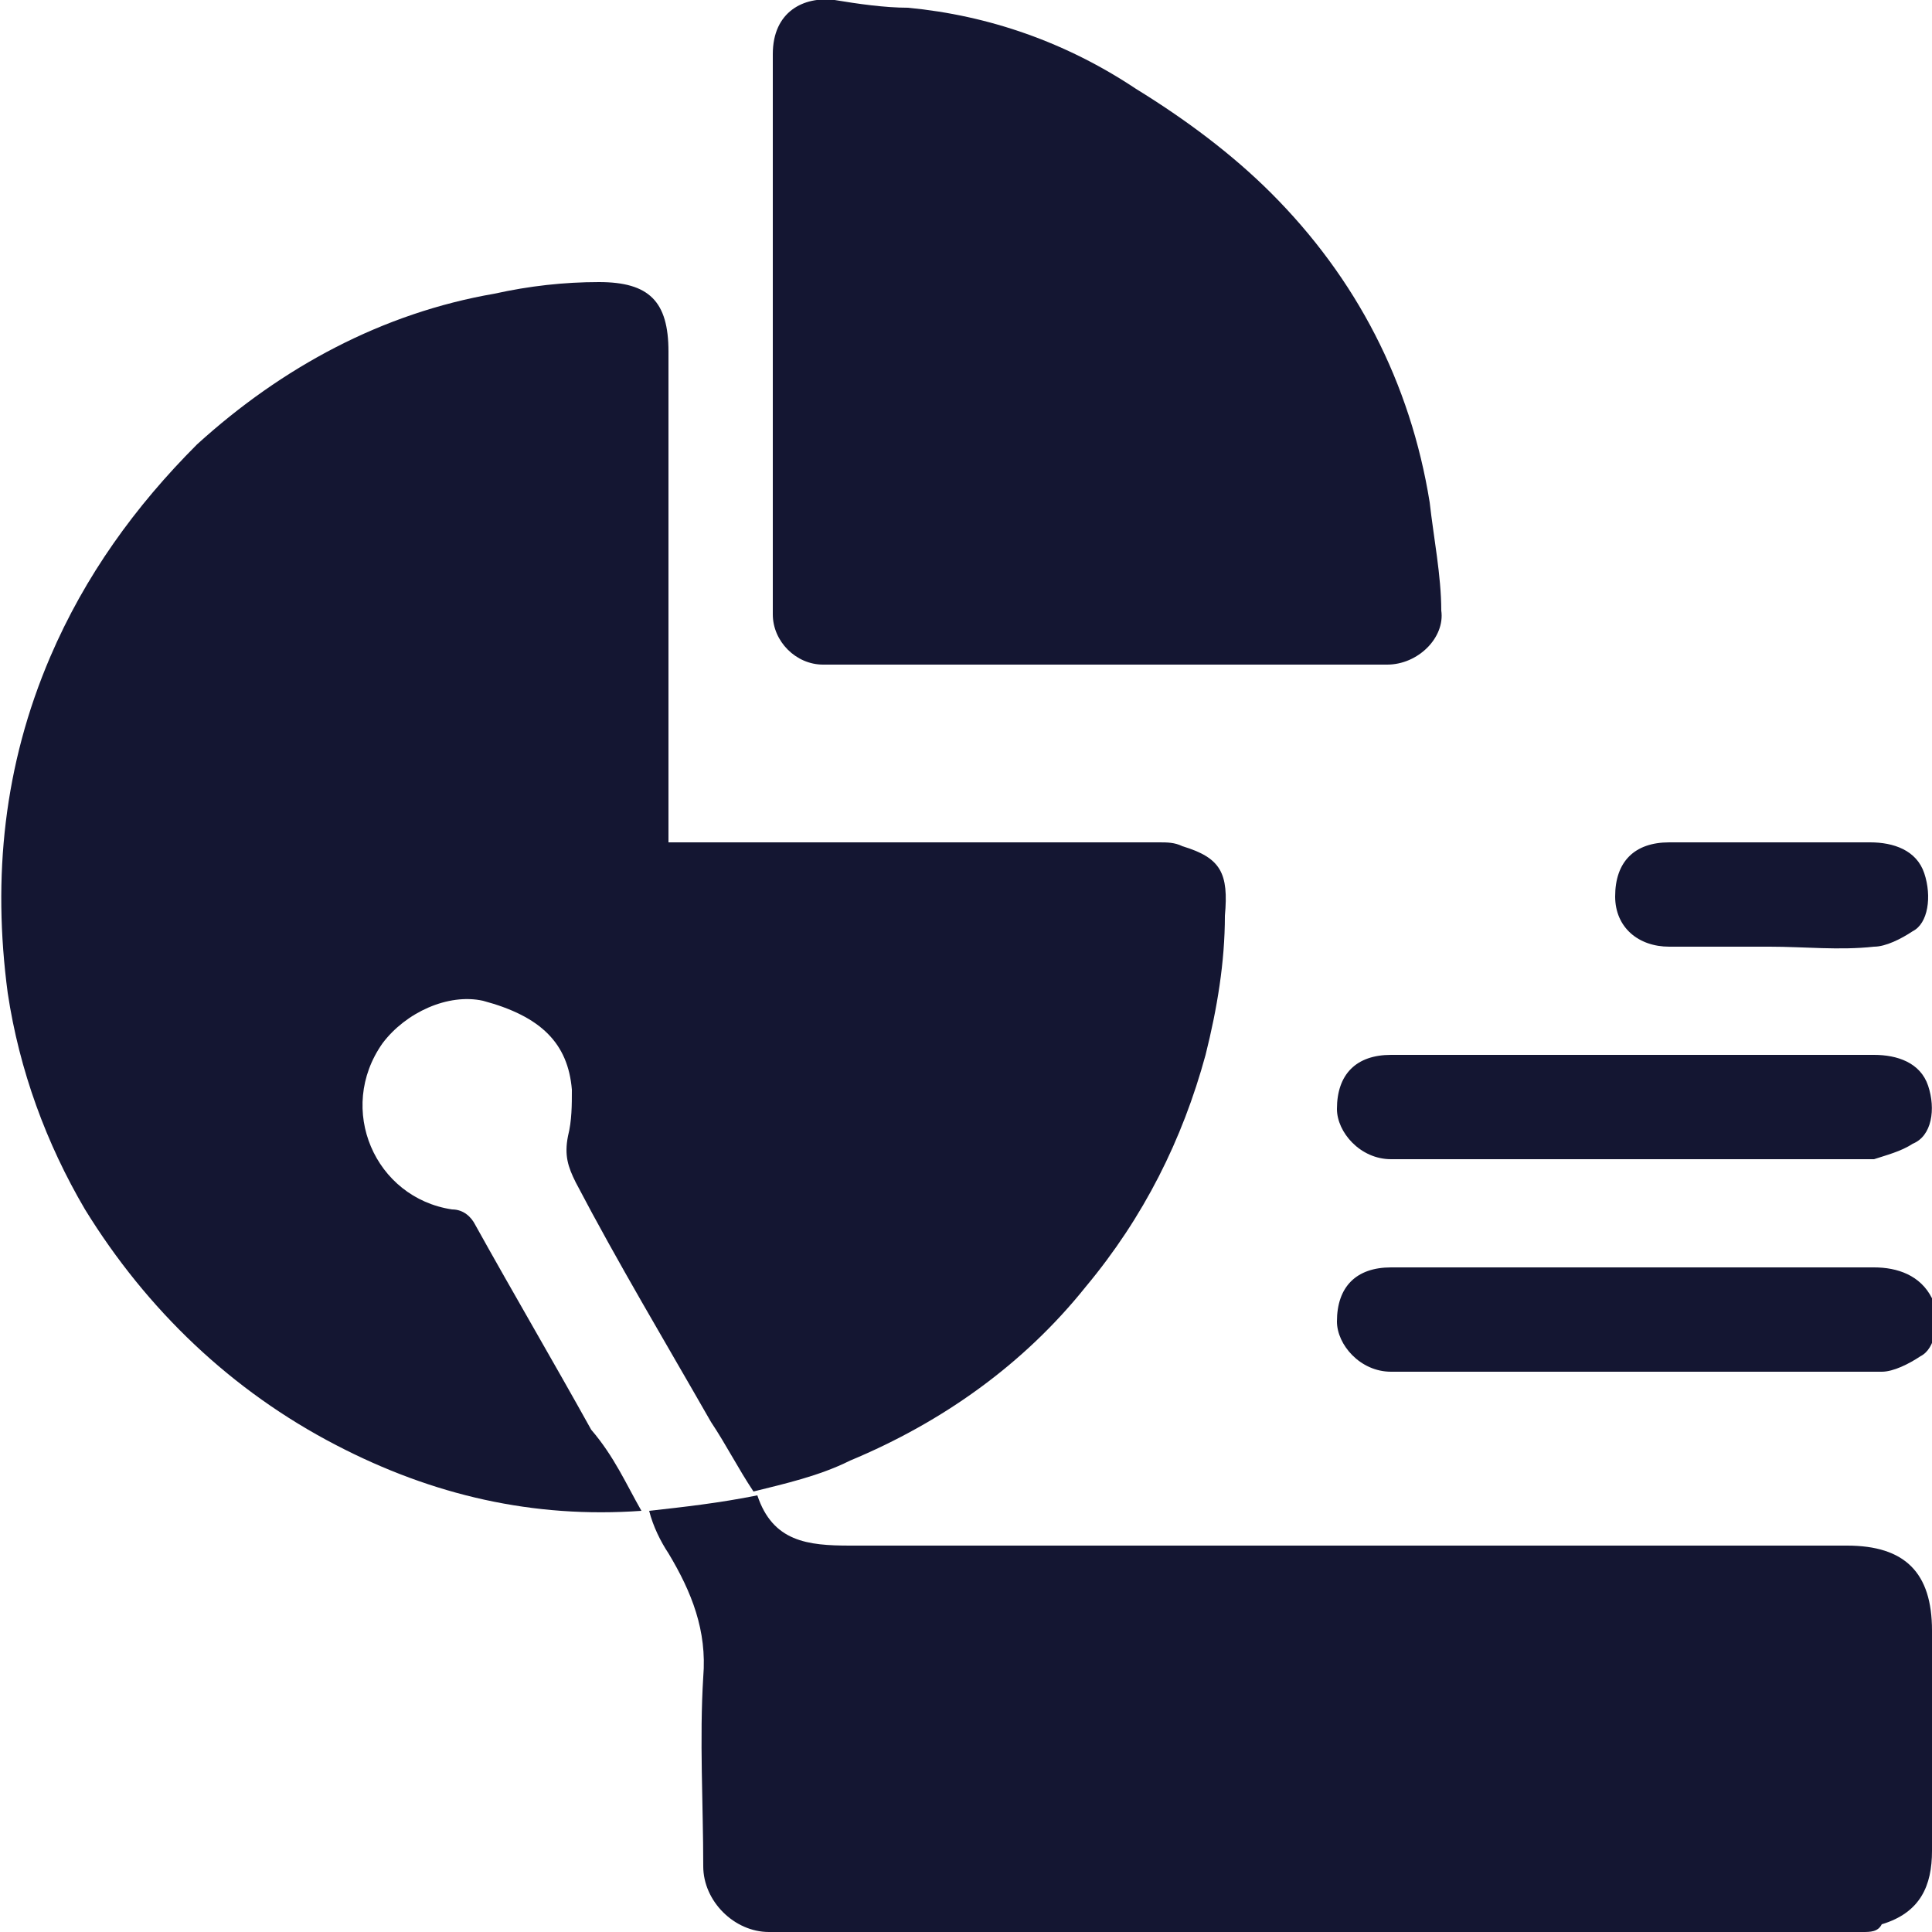
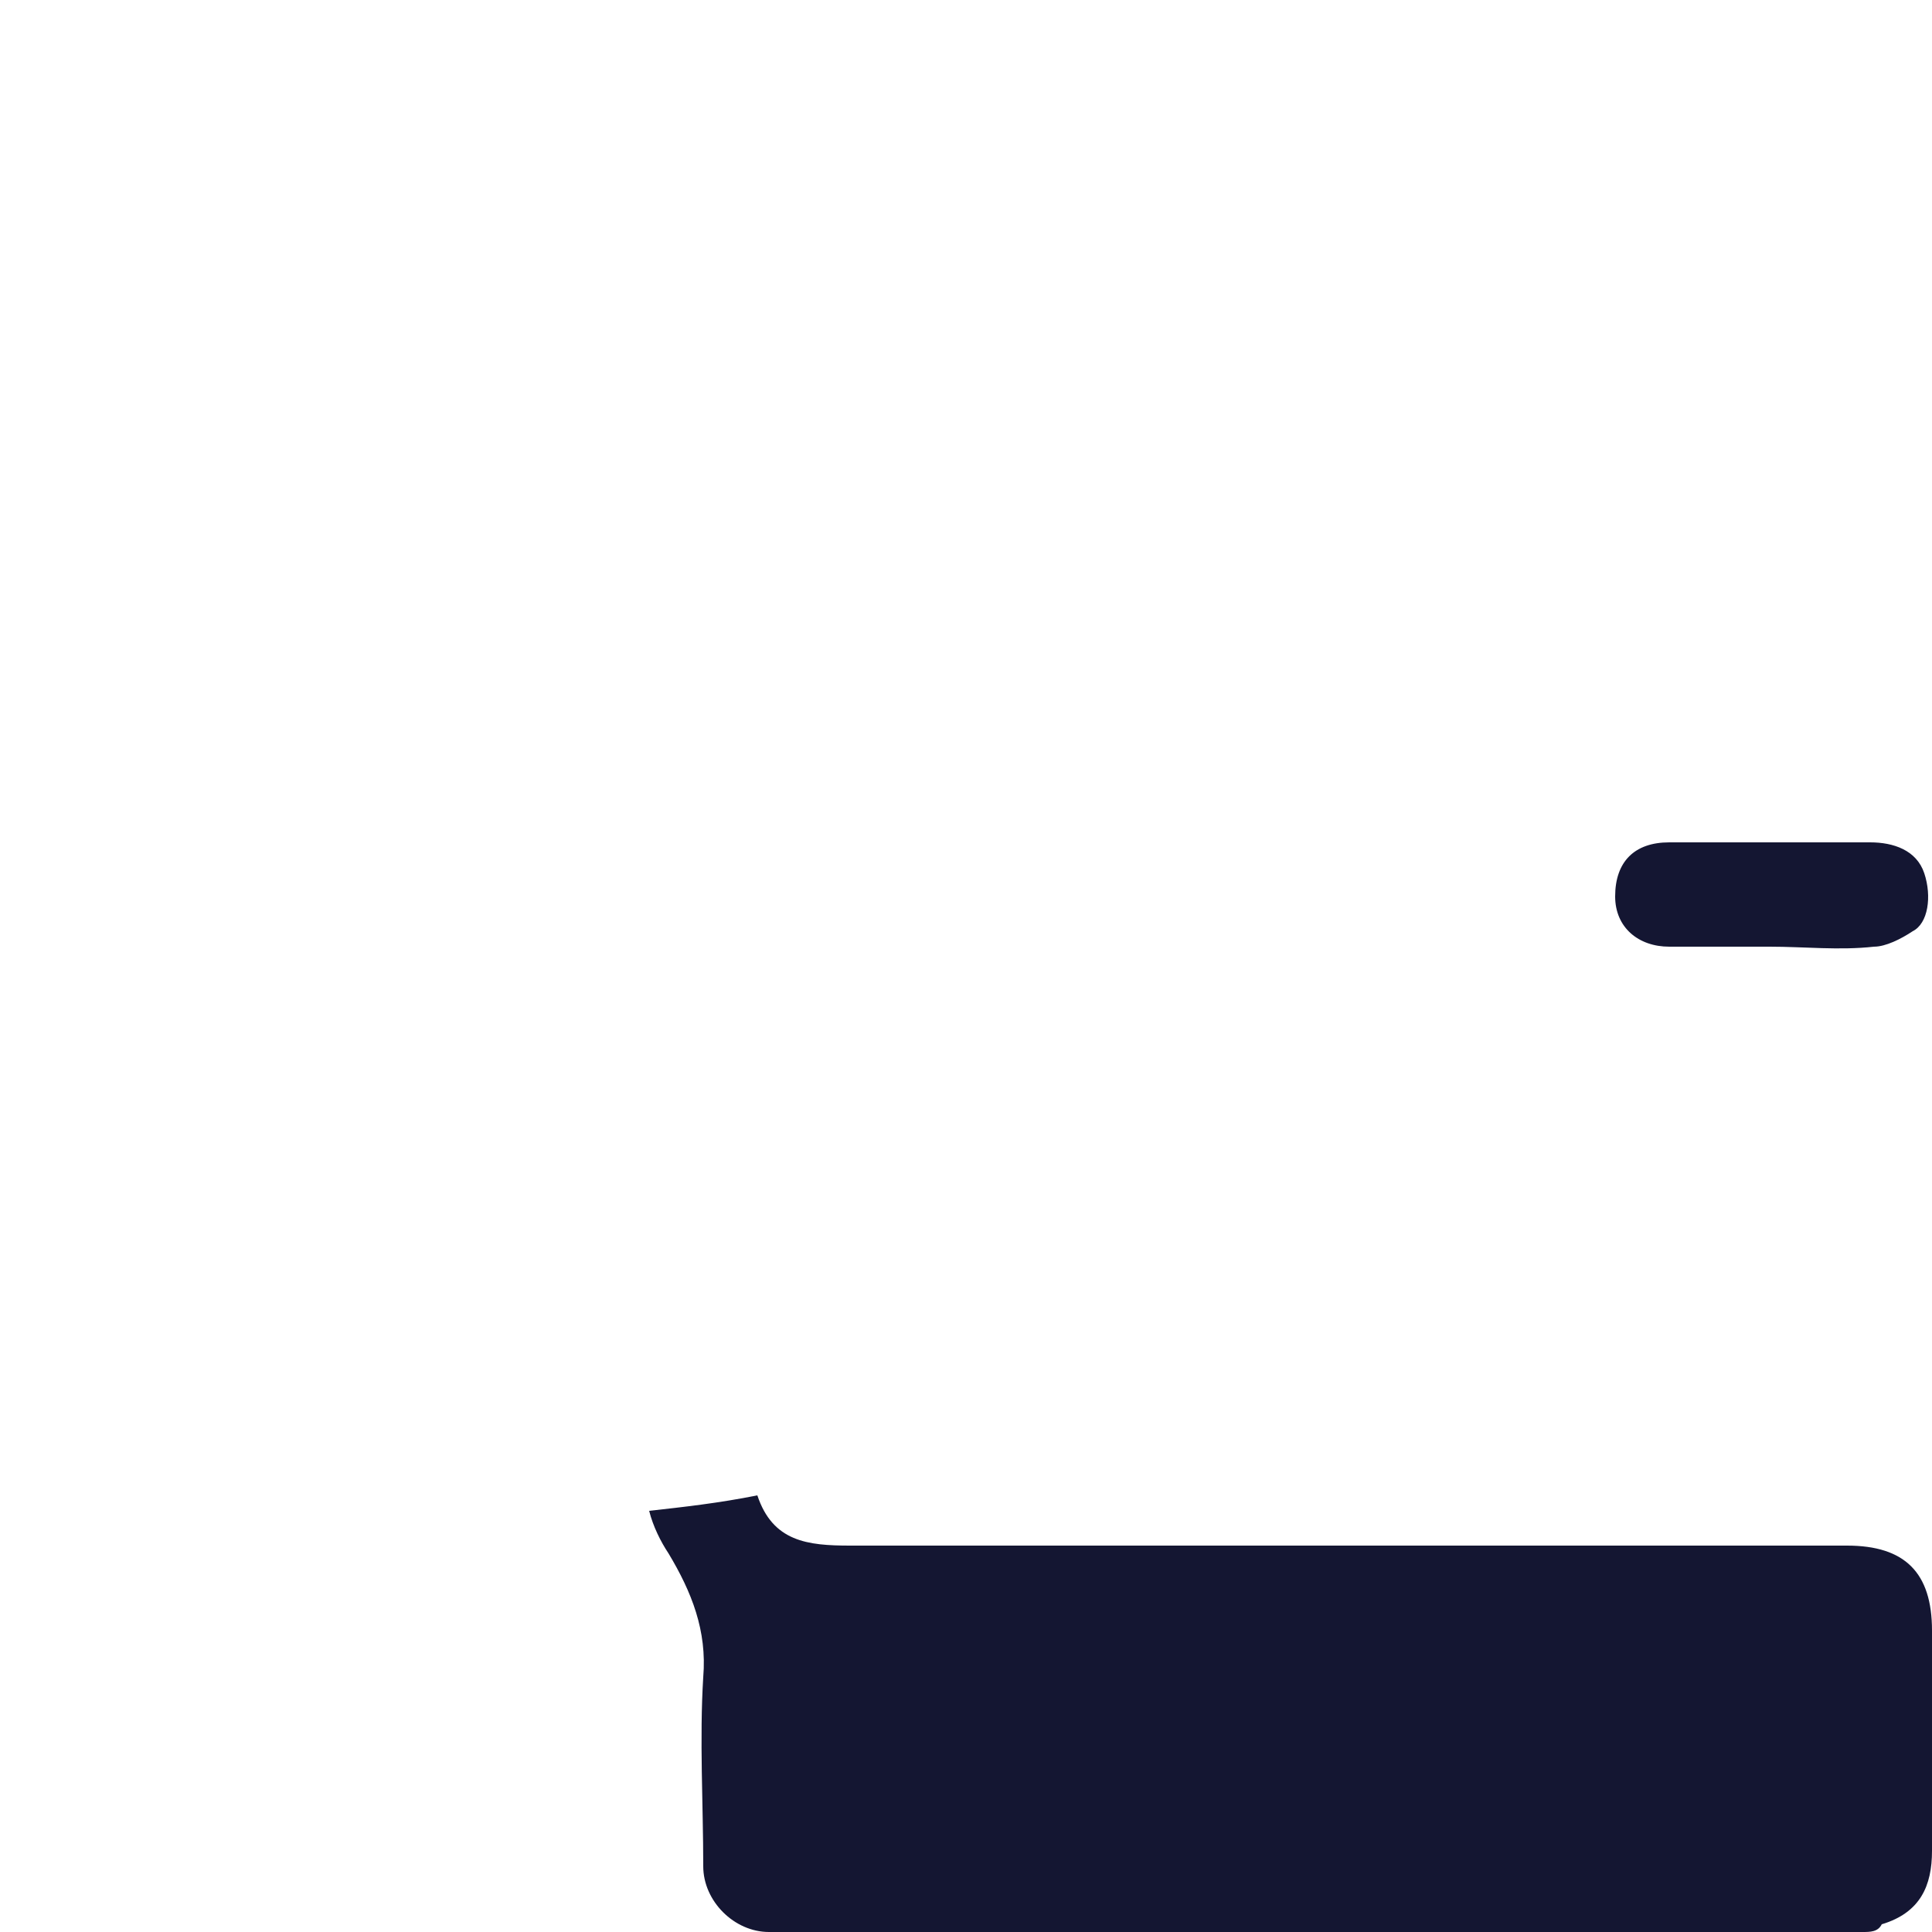
<svg xmlns="http://www.w3.org/2000/svg" version="1.1" id="Layer_6" x="0px" y="0px" viewBox="0 0 50 50" style="enable-background:new 0 0 50 50;" xml:space="preserve">
  <style type="text/css">
	.st0{fill:#141632;}
</style>
  <g>
-     <path class="st0" d="M16.6,39.1c-2.8,0.2-5.4-0.4-7.9-1.7c-2.7-1.4-4.9-3.5-6.5-6.1c-1-1.7-1.7-3.6-2-5.6c-0.4-3-0.1-5.9,1.1-8.7   c0.9-2.1,2.2-3.9,3.8-5.5c2.2-2,4.8-3.4,7.7-3.9c0.9-0.2,1.8-0.3,2.7-0.3c1.3,0,1.8,0.5,1.8,1.8c0,4,0,8.1,0,12.1   c0,0.2,0,0.4,0,0.6c0.2,0,0.4,0,0.6,0c4,0,8.1,0,12.1,0c0.2,0,0.4,0,0.6,0.1c1,0.3,1.2,0.7,1.1,1.8c0,1.2-0.2,2.4-0.5,3.6   c-0.6,2.2-1.6,4.2-3.1,6c-1.6,2-3.7,3.5-6.1,4.5c-0.8,0.4-1.7,0.6-2.5,0.8c-0.4-0.6-0.7-1.2-1.1-1.8c-1.2-2.1-2.4-4.1-3.5-6.2   c-0.2-0.4-0.3-0.7-0.2-1.2c0.1-0.4,0.1-0.8,0.1-1.2c-0.1-1.2-0.8-1.9-2.3-2.3c-0.9-0.2-2,0.3-2.6,1.1c-1.2,1.7-0.2,4,1.8,4.3   c0.3,0,0.5,0.2,0.6,0.4c1,1.8,2,3.5,3,5.3C15.9,37.7,16.2,38.4,16.6,39.1z" />
    <path class="st0" d="M19.6,38.7c0.4,1.2,1.3,1.3,2.4,1.3c8.6,0,17.2,0,25.8,0c1.5,0,2.2,0.7,2.2,2.2c0,1.9,0,3.8,0,5.7   c0,0.9-0.3,1.6-1.3,1.9C48.6,50,48.4,50,48.2,50c-9.4,0-18.8,0-28.3,0c-0.9,0-1.7-0.8-1.7-1.7c0-1.6-0.1-3.3,0-4.9   c0.1-1.2-0.3-2.2-0.9-3.2c-0.2-0.3-0.4-0.7-0.5-1.1C17.7,39,18.6,38.9,19.6,38.7z" />
-     <path class="st0" d="M20,8.6c0-2.4,0-4.8,0-7.2c0-1.1,0.8-1.5,1.6-1.4c0.6,0.1,1.3,0.2,1.9,0.2c2.1,0.2,4.1,0.9,5.9,2.1   C30.7,3.1,31.9,4,32.9,5c2.2,2.2,3.6,4.9,4.1,8c0.1,0.9,0.3,1.9,0.3,2.8c0.1,0.7-0.6,1.4-1.4,1.4c-4.9,0-9.7,0-14.6,0   c-0.7,0-1.3-0.6-1.3-1.3C20,13.5,20,11.1,20,8.6z" />
-     <path class="st0" d="M42.2,30c-2.1,0-4.2,0-6.2,0c-0.8,0-1.4-0.7-1.4-1.3c0-0.9,0.5-1.4,1.4-1.4c4.2,0,8.3,0,12.5,0   c0.6,0,1.2,0.2,1.4,0.8c0.2,0.6,0.1,1.3-0.4,1.5c-0.3,0.2-0.7,0.3-1,0.4C46.4,30,44.3,30,42.2,30z" />
-     <path class="st0" d="M42.2,35.5c-2.1,0-4.2,0-6.2,0c-0.8,0-1.4-0.7-1.4-1.3c0-0.9,0.5-1.4,1.4-1.4c4.2,0,8.3,0,12.5,0   c0.6,0,1.2,0.2,1.5,0.8c0.2,0.6,0.1,1.3-0.3,1.5c-0.3,0.2-0.7,0.4-1,0.4C46.4,35.5,44.3,35.5,42.2,35.5z" />
    <path class="st0" d="M45.8,24.5c-0.9,0-1.7,0-2.6,0c-0.8,0-1.4-0.5-1.4-1.3c0-0.9,0.5-1.4,1.4-1.4c1.7,0,3.5,0,5.2,0   c0.6,0,1.2,0.2,1.4,0.8c0.2,0.6,0.1,1.3-0.3,1.5c-0.3,0.2-0.7,0.4-1,0.4C47.6,24.6,46.7,24.5,45.8,24.5z" />
  </g>
</svg>